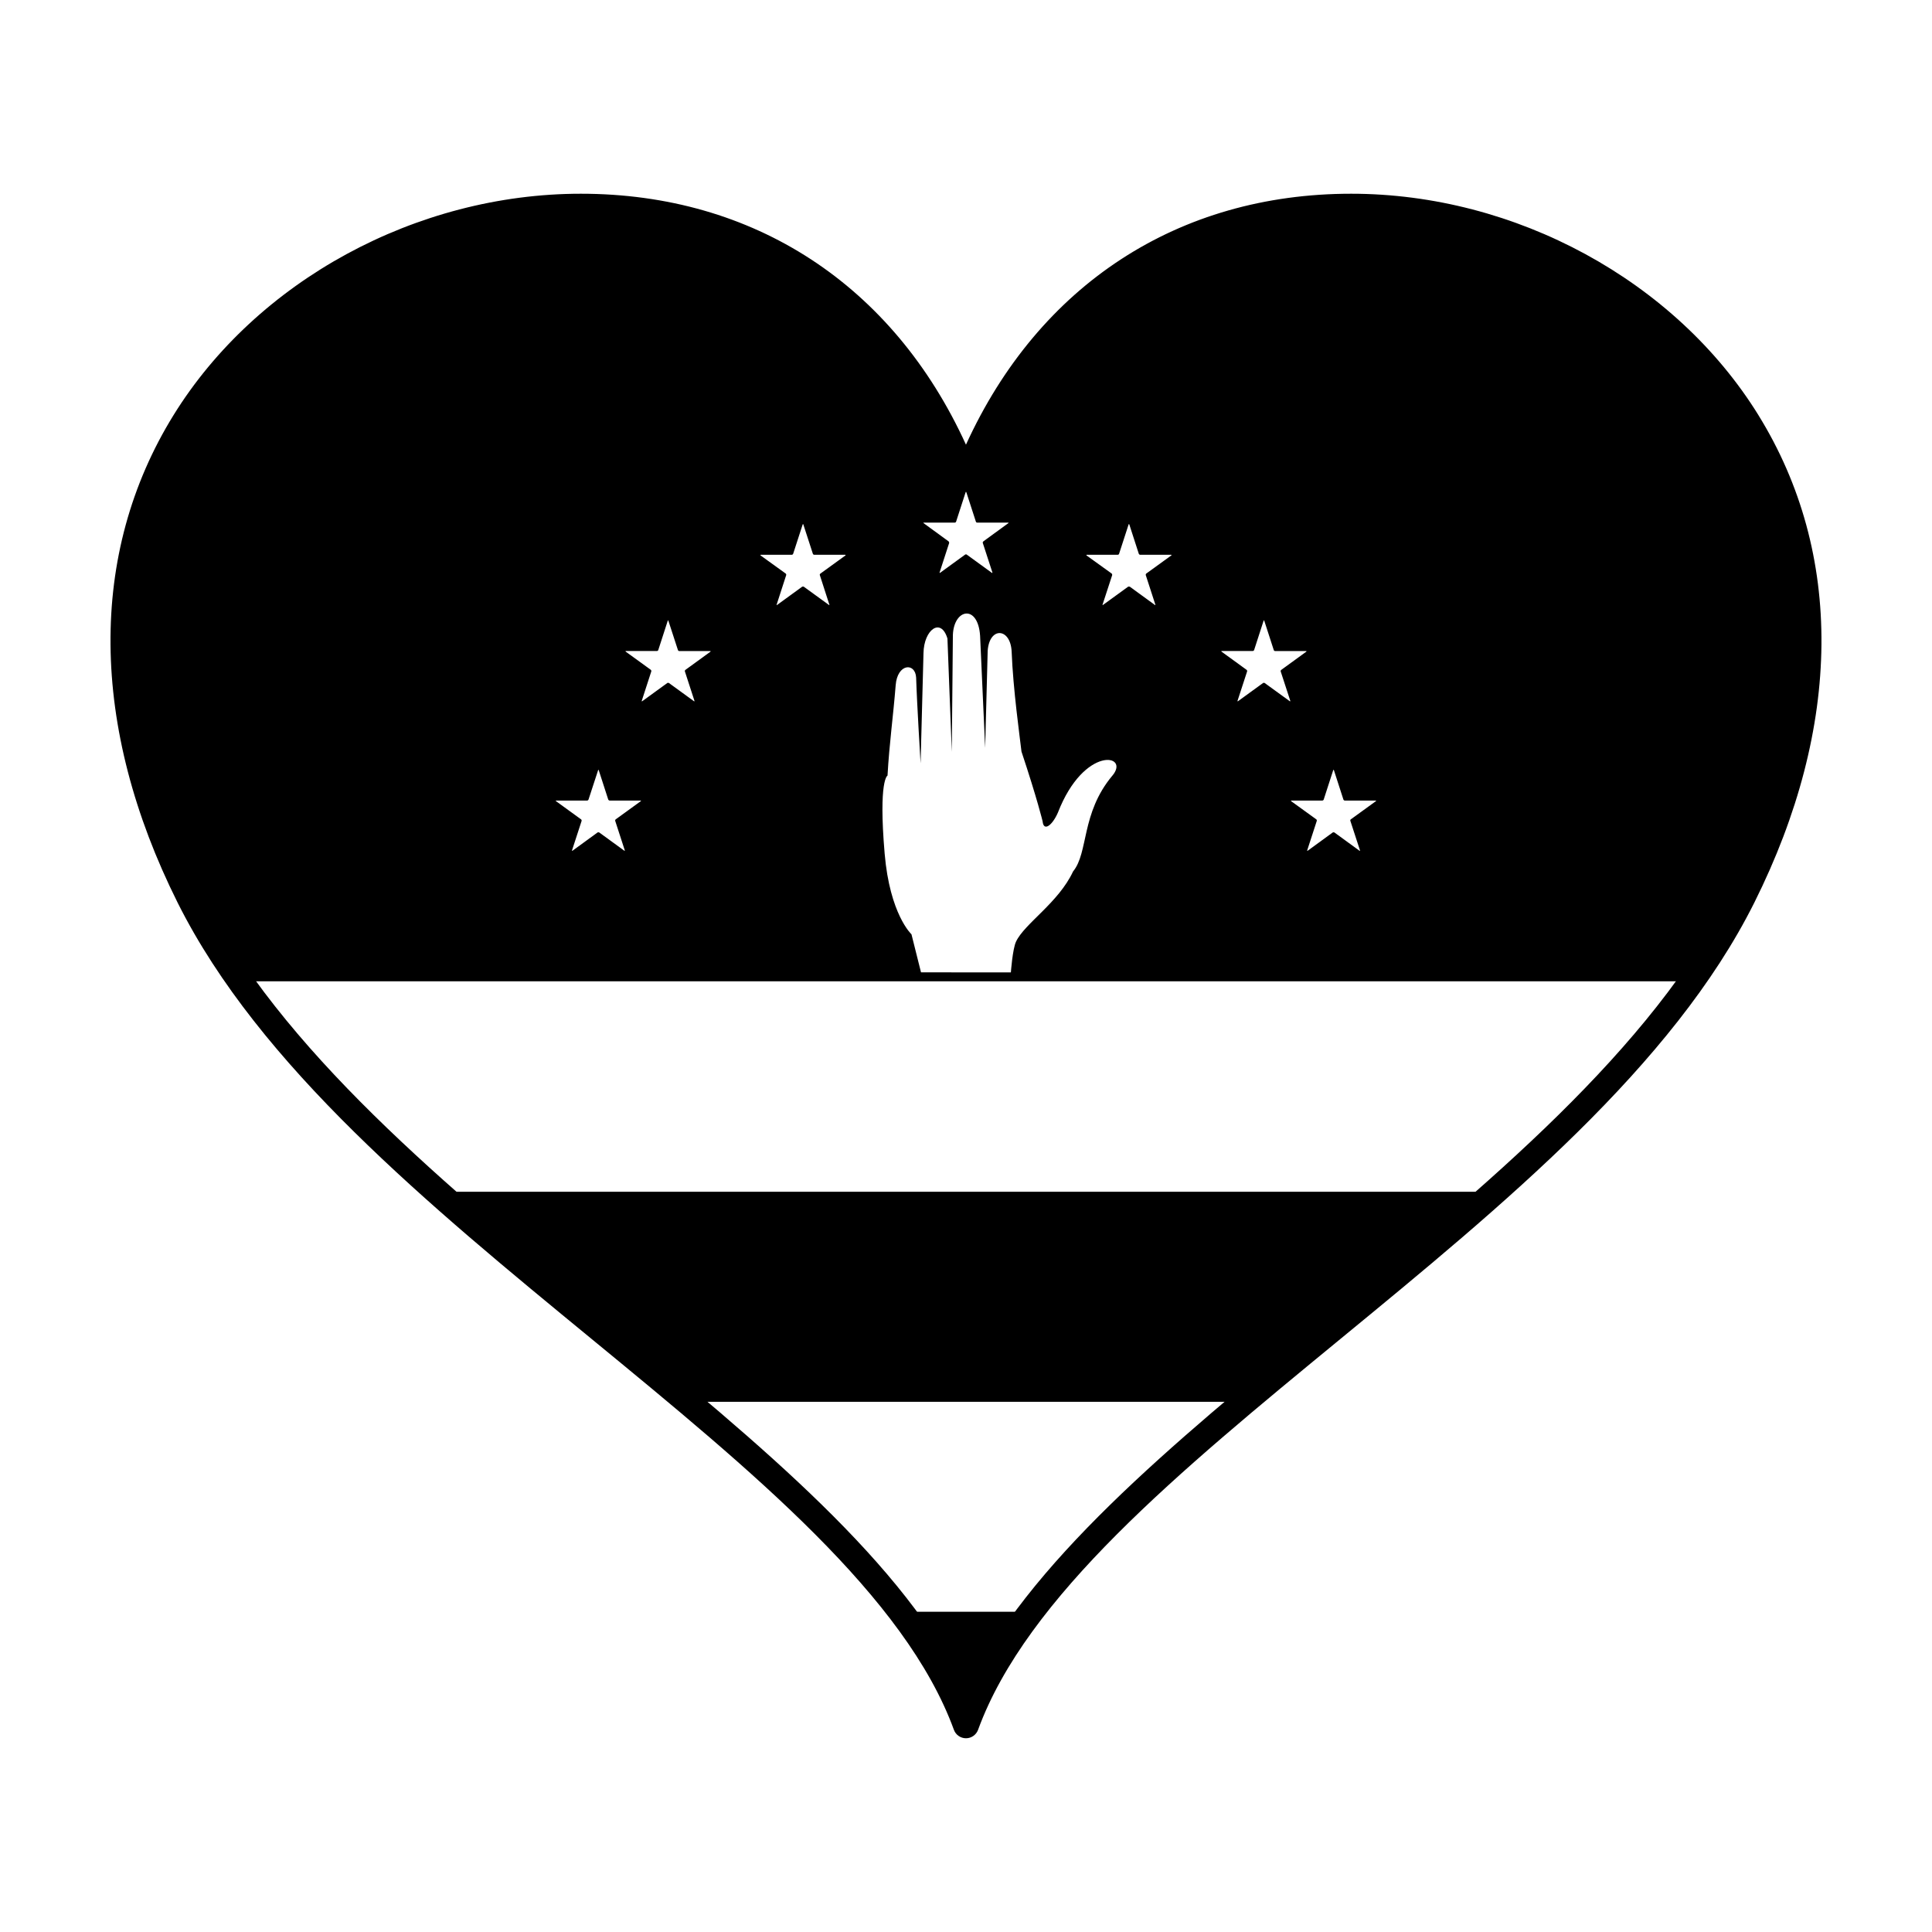
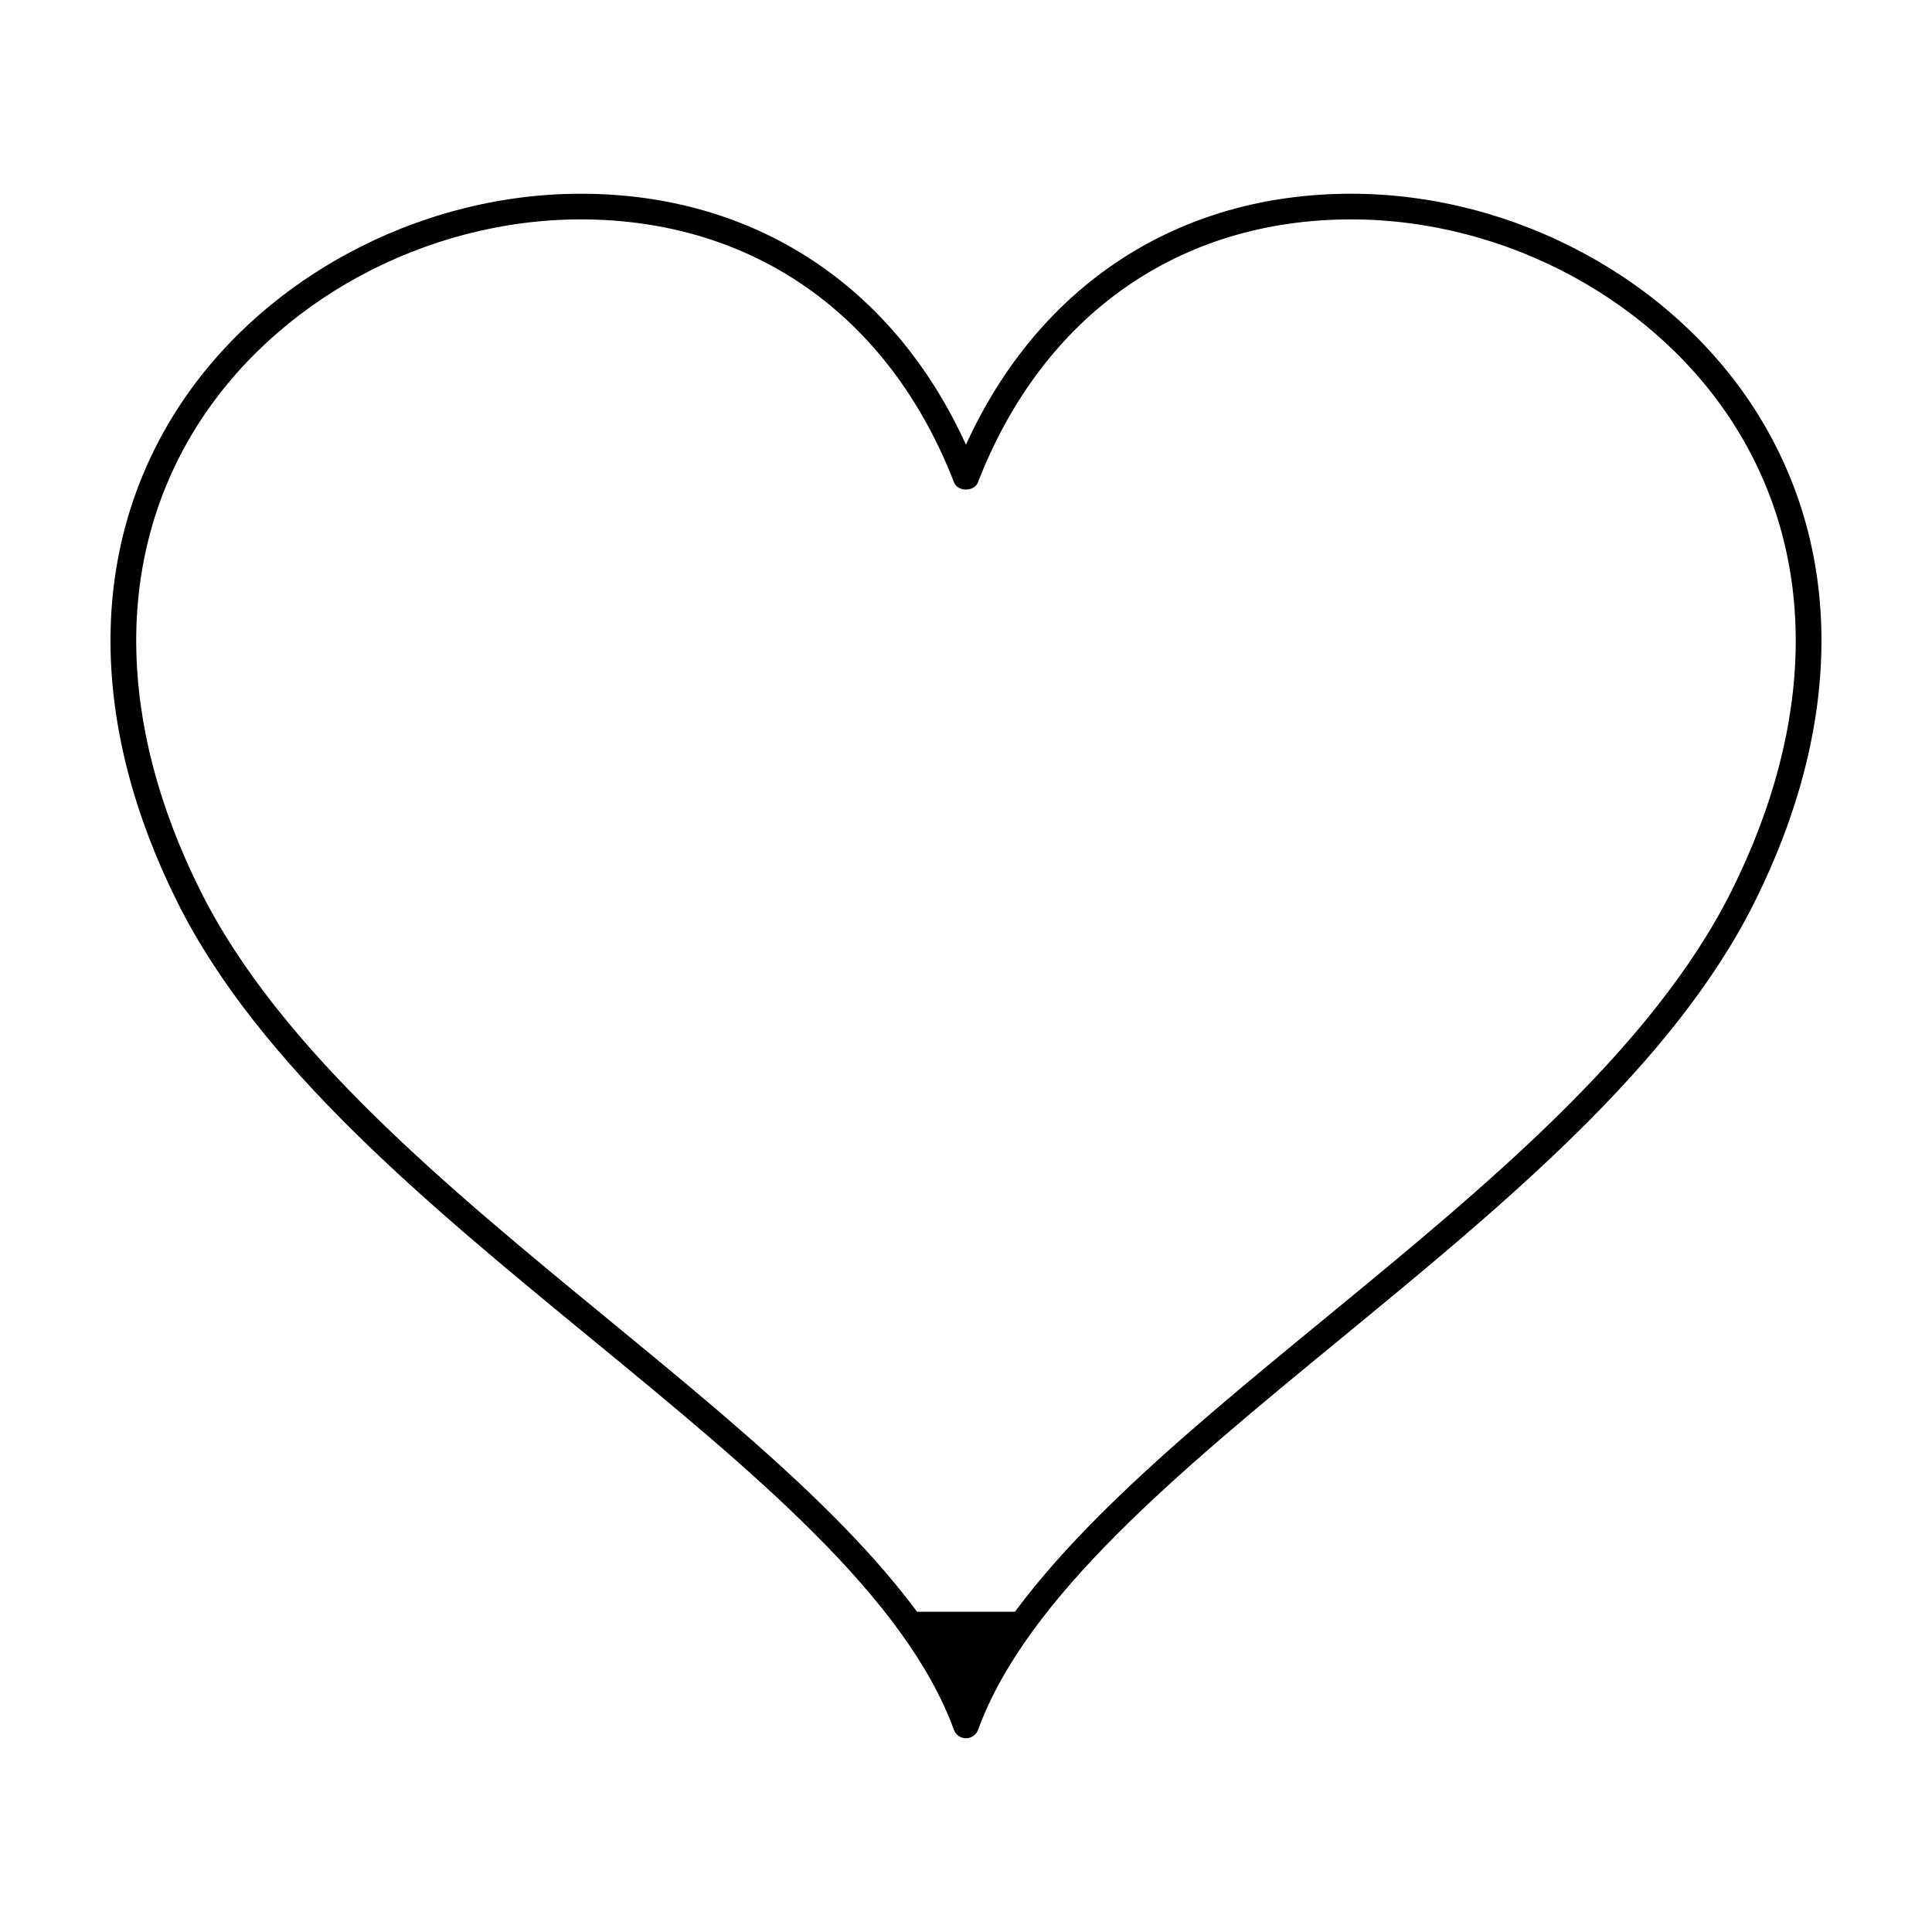
<svg xmlns="http://www.w3.org/2000/svg" fill="#000000" width="800px" height="800px" version="1.1" viewBox="144 144 512 512">
  <g>
-     <path d="m327.81 515.49h144.38c21.461-18.117 44.785-36.477 66.336-55.66l-277.06-0.004c21.555 19.191 44.879 37.547 66.34 55.664z" />
    <path d="m399.99 599.72h0.012c3.535-9.684 9.133-19.184 16.176-28.582h-32.359c7.051 9.398 12.637 18.902 16.172 28.582z" />
-     <path d="m399.99 271.59c-55.379-142.64-286.12-53.402-204.3 110.25 3.793 7.582 8.367 14.977 13.512 22.219h381.59c5.144-7.246 9.707-14.637 13.508-22.219 81.824-163.65-148.91-252.88-204.31-110.25zm-90.426 97.734c0.047 0.16-0.031 0.207-0.137 0.109l-6.613-4.812c-0.133-0.074-0.344-0.074-0.469 0l-6.602 4.812c-0.133 0.098-0.191 0.051-0.145-0.109l2.527-7.758c0.039-0.16-0.02-0.359-0.152-0.438l-6.602-4.793c-0.133-0.109-0.117-0.18 0.047-0.18h8.168c0.16 0 0.328-0.121 0.379-0.281l2.535-7.754c0.035-0.152 0.117-0.152 0.172 0l2.508 7.754c0.07 0.16 0.238 0.281 0.379 0.281h8.172c0.16 0 0.191 0.066 0.055 0.18l-6.609 4.793c-0.121 0.082-0.195 0.289-0.137 0.438zm18.469-39.609c0.051 0.16-0.02 0.176-0.141 0.102l-6.613-4.805c-0.125-0.082-0.336-0.082-0.453 0l-6.613 4.805c-0.133 0.074-0.203 0.066-0.141-0.102l2.523-7.777c0.051-0.141-0.016-0.328-0.137-0.438l-6.625-4.801c-0.117-0.082-0.086-0.172 0.059-0.172h8.172c0.168 0 0.324-0.105 0.379-0.25l2.519-7.785c0.051-0.125 0.121-0.125 0.16 0l2.535 7.785c0.051 0.152 0.223 0.266 0.371 0.266h8.176c0.152 0 0.168 0.074 0.055 0.168l-6.609 4.805c-0.133 0.105-0.203 0.289-0.145 0.43zm35.754-25.488c0.055 0.16-0.016 0.172-0.141 0.07l-6.621-4.805c-0.105-0.07-0.332-0.07-0.453 0l-6.613 4.805c-0.125 0.102-0.195 0.082-0.141-0.07l2.523-7.789c0.051-0.152-0.012-0.359-0.137-0.449l-6.613-4.769c-0.133-0.109-0.09-0.195 0.059-0.195h8.172c0.152 0 0.312-0.121 0.371-0.266l2.516-7.754c0.055-0.16 0.125-0.16 0.188 0l2.519 7.754c0.055 0.152 0.223 0.266 0.371 0.266h8.168c0.168 0 0.188 0.082 0.066 0.195l-6.606 4.785c-0.137 0.098-0.211 0.289-0.145 0.434zm25.047-21.723h8.16c0.176 0 0.336-0.117 0.387-0.277l2.519-7.777c0.066-0.133 0.117-0.133 0.188 0l2.523 7.777c0.039 0.16 0.195 0.277 0.363 0.277h8.176c0.152 0 0.188 0.086 0.051 0.152l-6.609 4.816c-0.121 0.109-0.191 0.277-0.145 0.414l2.539 7.801c0.035 0.141-0.035 0.18-0.156 0.105l-6.613-4.805c-0.133-0.102-0.324-0.102-0.465 0l-6.613 4.805c-0.117 0.074-0.18 0.035-0.133-0.105l2.527-7.785c0.023-0.152-0.039-0.316-0.145-0.43l-6.609-4.816c-0.125-0.066-0.098-0.152 0.055-0.152zm49.91 67.102c-8.309 9.98-6.231 20.297-10.375 25.348-3.863 8.281-12.836 13.773-15.109 18.582-0.926 1.969-1.367 8.16-1.367 8.16l-23.816-0.016-2.527-10.082s-5.738-5.269-7.109-21.398c-1.672-19.625 0.762-20.66 0.762-20.66 0.492-8.695 1.492-15.531 2.16-23.941 0.441-5.801 5.211-6.102 5.422-2.023 0.203 6.731 1.18 22.715 1.18 22.715l0.77-29.191c0.098-6.223 4.625-9.609 6.348-3.883l1.152 30.031 0.289-30.984c0.266-6.973 6.644-8.207 7.211 0.203l1.34 29.727 0.672-25.734c0.469-6.484 6.09-6.102 6.352 0.273 0.371 9.855 2.18 22.738 2.606 26.445 4.188 12.574 5.598 18.48 5.598 18.48 0.281 2.856 2.609 1.023 4.055-2.316 6.949-17.879 19.312-15.488 14.391-9.734zm15.637-58.391-6.609 4.785c-0.117 0.098-0.176 0.289-0.125 0.434l2.527 7.789c0.047 0.16-0.023 0.172-0.152 0.07l-6.602-4.805c-0.152-0.07-0.348-0.07-0.469 0l-6.621 4.805c-0.125 0.102-0.18 0.082-0.141-0.07l2.543-7.789c0.031-0.152-0.031-0.359-0.141-0.449l-6.629-4.769c-0.105-0.109-0.102-0.195 0.07-0.195h8.176c0.152 0 0.328-0.121 0.359-0.266l2.519-7.754c0.066-0.16 0.137-0.16 0.195 0l2.508 7.754c0.066 0.152 0.215 0.266 0.371 0.266h8.172c0.156 0.004 0.203 0.086 0.047 0.195zm31.406 38.602-6.625-4.805c-0.117-0.082-0.316-0.082-0.453 0l-6.613 4.805c-0.125 0.074-0.172 0.066-0.137-0.102l2.535-7.777c0.047-0.141-0.02-0.328-0.152-0.438l-6.613-4.801c-0.117-0.082-0.098-0.172 0.07-0.172h8.168c0.141 0 0.316-0.105 0.383-0.25l2.516-7.785c0.055-0.125 0.117-0.125 0.172 0l2.523 7.785c0.051 0.152 0.215 0.266 0.379 0.266h8.172c0.145 0 0.176 0.074 0.055 0.168l-6.609 4.805c-0.145 0.105-0.195 0.289-0.16 0.43l2.539 7.777c0.027 0.16-0.023 0.168-0.148 0.094zm18.613 39.508c0.059 0.16-0.012 0.207-0.152 0.109l-6.606-4.812c-0.121-0.074-0.336-0.074-0.465 0l-6.602 4.812c-0.125 0.098-0.195 0.051-0.145-0.109l2.523-7.758c0.047-0.16-0.012-0.359-0.133-0.438l-6.625-4.793c-0.121-0.109-0.09-0.18 0.066-0.18h8.168c0.137 0 0.332-0.121 0.371-0.281l2.508-7.754c0.074-0.152 0.137-0.152 0.195 0l2.508 7.754c0.066 0.16 0.211 0.281 0.367 0.281h8.176c0.168 0 0.176 0.066 0.047 0.18l-6.613 4.793c-0.141 0.082-0.188 0.289-0.121 0.438z" />
    <path d="m610.03 254.06c-22.043-35.672-64.422-58.719-107.96-58.719-45.828 0-82.762 24.156-102.08 66.504-19.312-42.344-56.242-66.504-102.07-66.504-43.535 0-85.914 23.043-107.96 58.719-22.617 36.602-22.219 82.477 1.117 129.16 21.637 43.273 66.441 80.082 109.78 115.68 42.723 35.109 83.078 68.281 95.941 103.53 0.488 1.34 1.773 2.227 3.195 2.227h0.012c1.41 0 2.691-0.891 3.188-2.227 12.855-35.227 53.219-68.398 95.941-103.52 43.344-35.609 88.156-72.441 109.77-115.69 23.344-46.699 23.746-92.566 1.121-129.16zm-312.11-51.918c45.66 0 81.707 25.402 98.898 69.676 0.984 2.57 5.387 2.543 6.344 0.012 17.195-44.285 53.246-69.688 98.906-69.688 41.23 0 81.34 21.785 102.17 55.5 21.34 34.527 20.844 78.039-1.406 122.54-21 41.992-65.238 78.328-108.05 113.5-40.477 33.258-78.793 64.75-94.781 98.77-15.992-34.027-54.32-65.535-94.82-98.812-42.793-35.16-87.035-71.512-108.02-113.46-22.25-44.5-22.754-88.027-1.414-122.54 20.832-33.715 60.941-55.5 102.17-55.5z" />
  </g>
</svg>